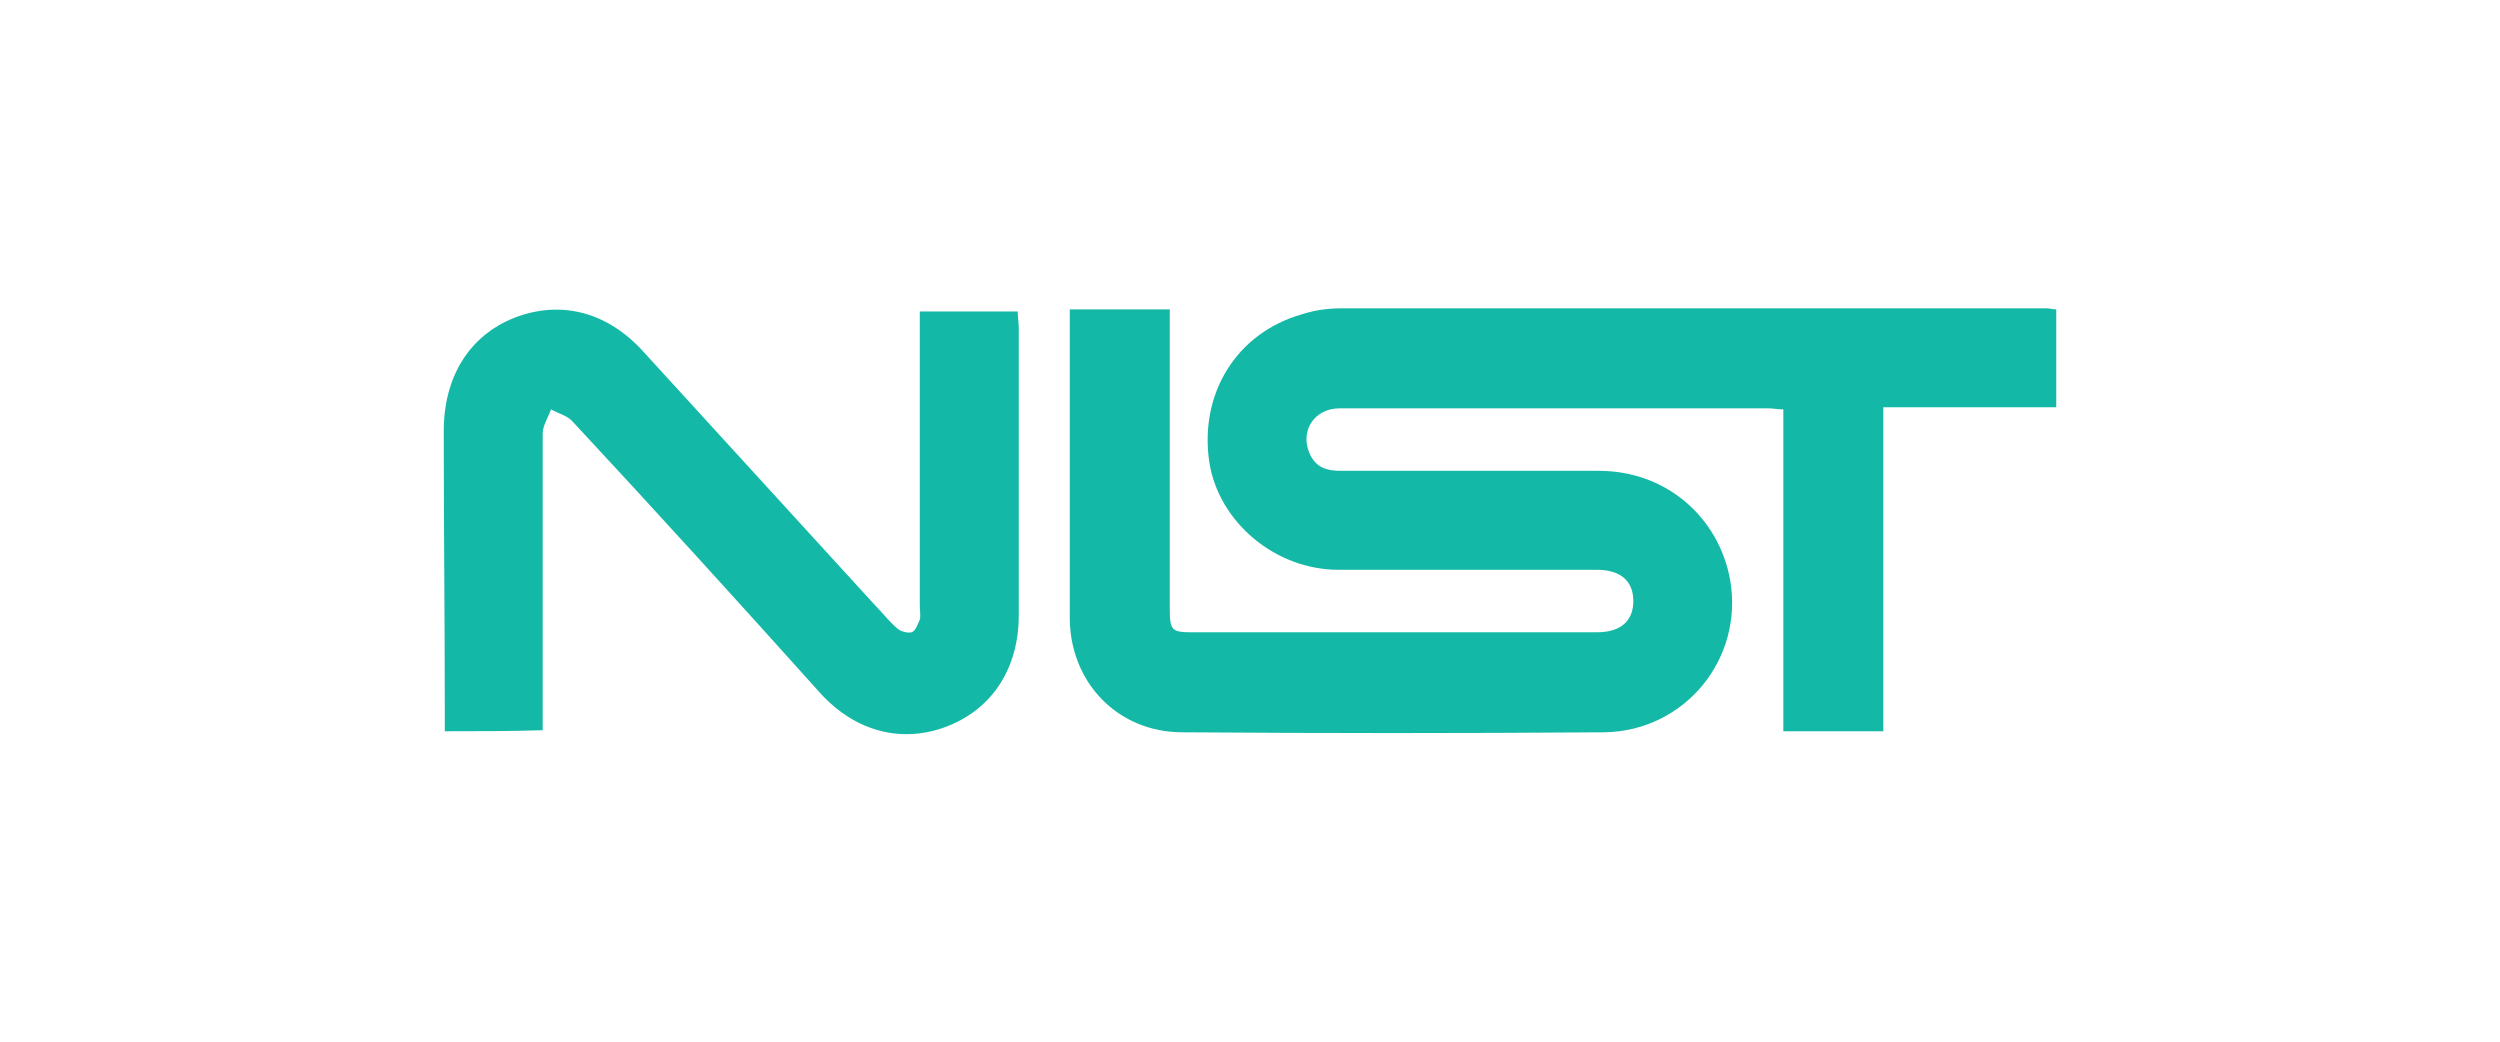
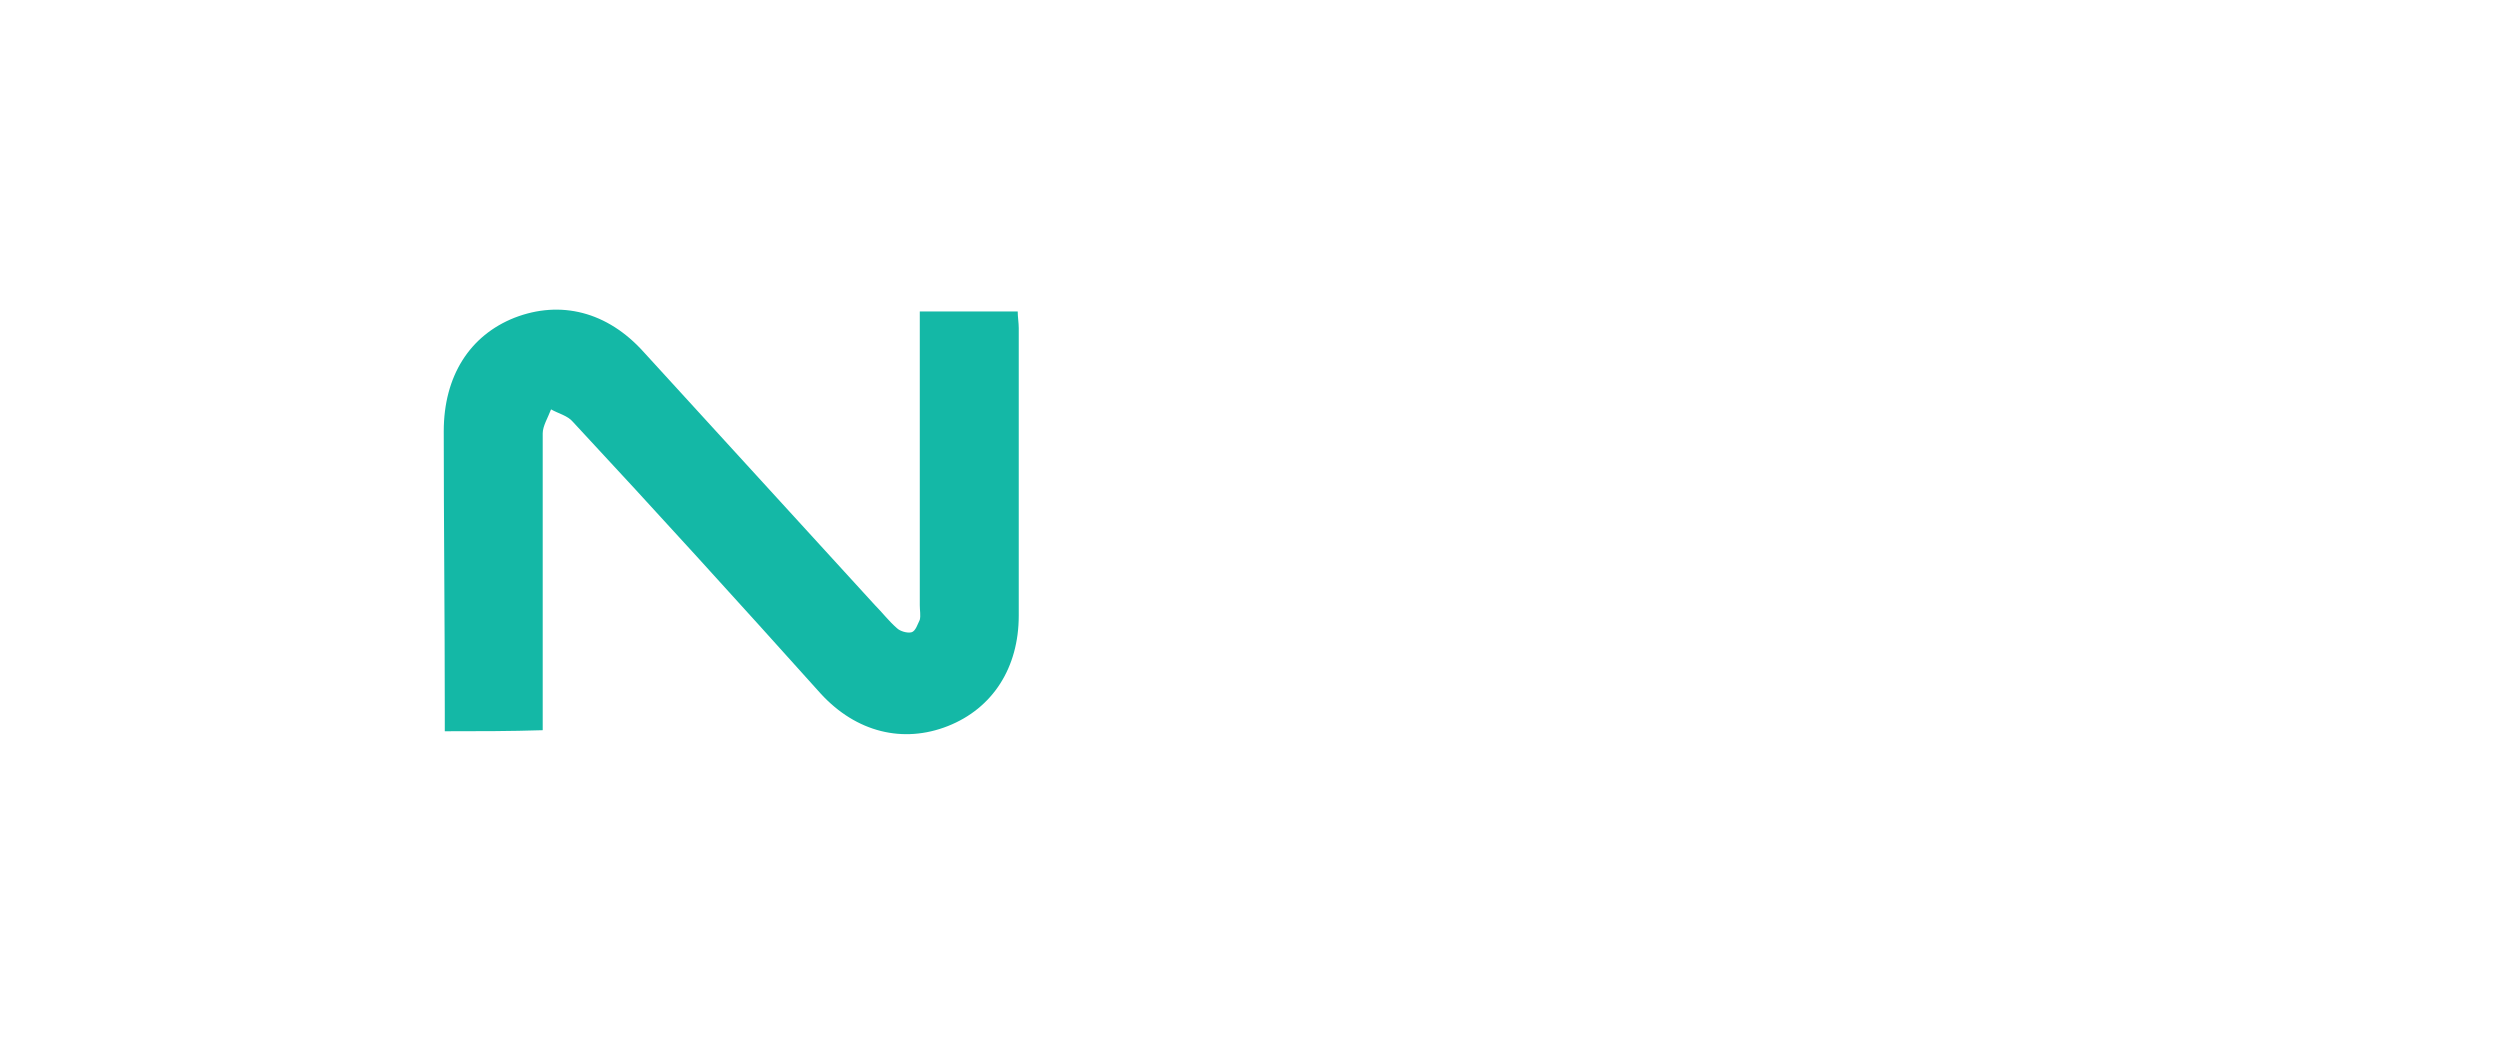
<svg xmlns="http://www.w3.org/2000/svg" version="1.1" id="Layer_1" x="0px" y="0px" viewBox="0 0 240 100" style="enable-background:new 0 0 240 100;" xml:space="preserve">
  <style type="text/css">
	.st0{fill:#14B8A6;}
</style>
  <g>
-     <path class="st0" d="M197.4,29.7c0,3.2,0,6.2,0,9.4c-5.5,0-11,0-16.6,0c0,10.4,0,20.7,0,31.1c-3.3,0-6.3,0-9.6,0   c0-10.3,0-20.6,0-30.9c-0.6,0-1-0.1-1.4-0.1c-13.7,0-27.5,0-41.2,0c-2.5,0-3.9,2.3-2.8,4.5c0.6,1.2,1.6,1.5,2.9,1.5   c8.3,0,16.5,0,24.8,0c6.4,0,11.5,4.4,12.6,10.5c1.3,7.6-4.4,14.5-12.1,14.6c-13.5,0.1-27,0.1-40.5,0c-6.2,0-10.8-4.8-10.8-11   c0-9.4,0-18.8,0-28.1c0-0.5,0-0.9,0-1.5c3.2,0,6.2,0,9.6,0c0,0.6,0,1.2,0,1.8c0,9,0,17.9,0,26.9c0,2.2,0.2,2.3,2.3,2.3   c12.9,0,25.8,0,38.7,0c2.3,0,3.5-1.1,3.5-3c0-1.9-1.2-3-3.5-3c-8.3,0-16.5,0-24.8,0c-6.1,0-11.5-4.6-12.4-10.3   c-1-6.6,2.6-12.4,8.8-14.2c1.2-0.4,2.5-0.6,3.8-0.6c22.6,0,45.2,0,67.8,0C196.8,29.6,197,29.7,197.4,29.7z" />
    <path class="st0" d="M42.7,70.2c0-0.7,0-1.3,0-1.9c0-9-0.1-17.9-0.1-26.9c0-5.3,2.5-9.2,6.8-10.9c4.4-1.7,8.9-0.6,12.4,3.3   C69.2,41.9,76.6,50,84,58.1c0.7,0.7,1.3,1.5,2.1,2.2c0.3,0.3,1,0.5,1.4,0.4c0.4-0.1,0.6-0.8,0.8-1.2c0.1-0.4,0-0.9,0-1.4   c0-8.7,0-17.5,0-26.2c0-0.6,0-1.3,0-2c3.2,0,6.2,0,9.4,0c0,0.5,0.1,1.1,0.1,1.6c0,9.2,0,18.4,0,27.6c0,5-2.5,8.9-6.8,10.6   c-4.3,1.7-8.8,0.6-12.2-3.1C70.9,57.8,63,49.1,55,40.5c-0.5-0.6-1.4-0.8-2.1-1.2c-0.3,0.8-0.8,1.6-0.8,2.3c0,8.8,0,17.7,0,26.5   c0,0.6,0,1.3,0,2C49,70.2,45.9,70.2,42.7,70.2z" />
  </g>
</svg>